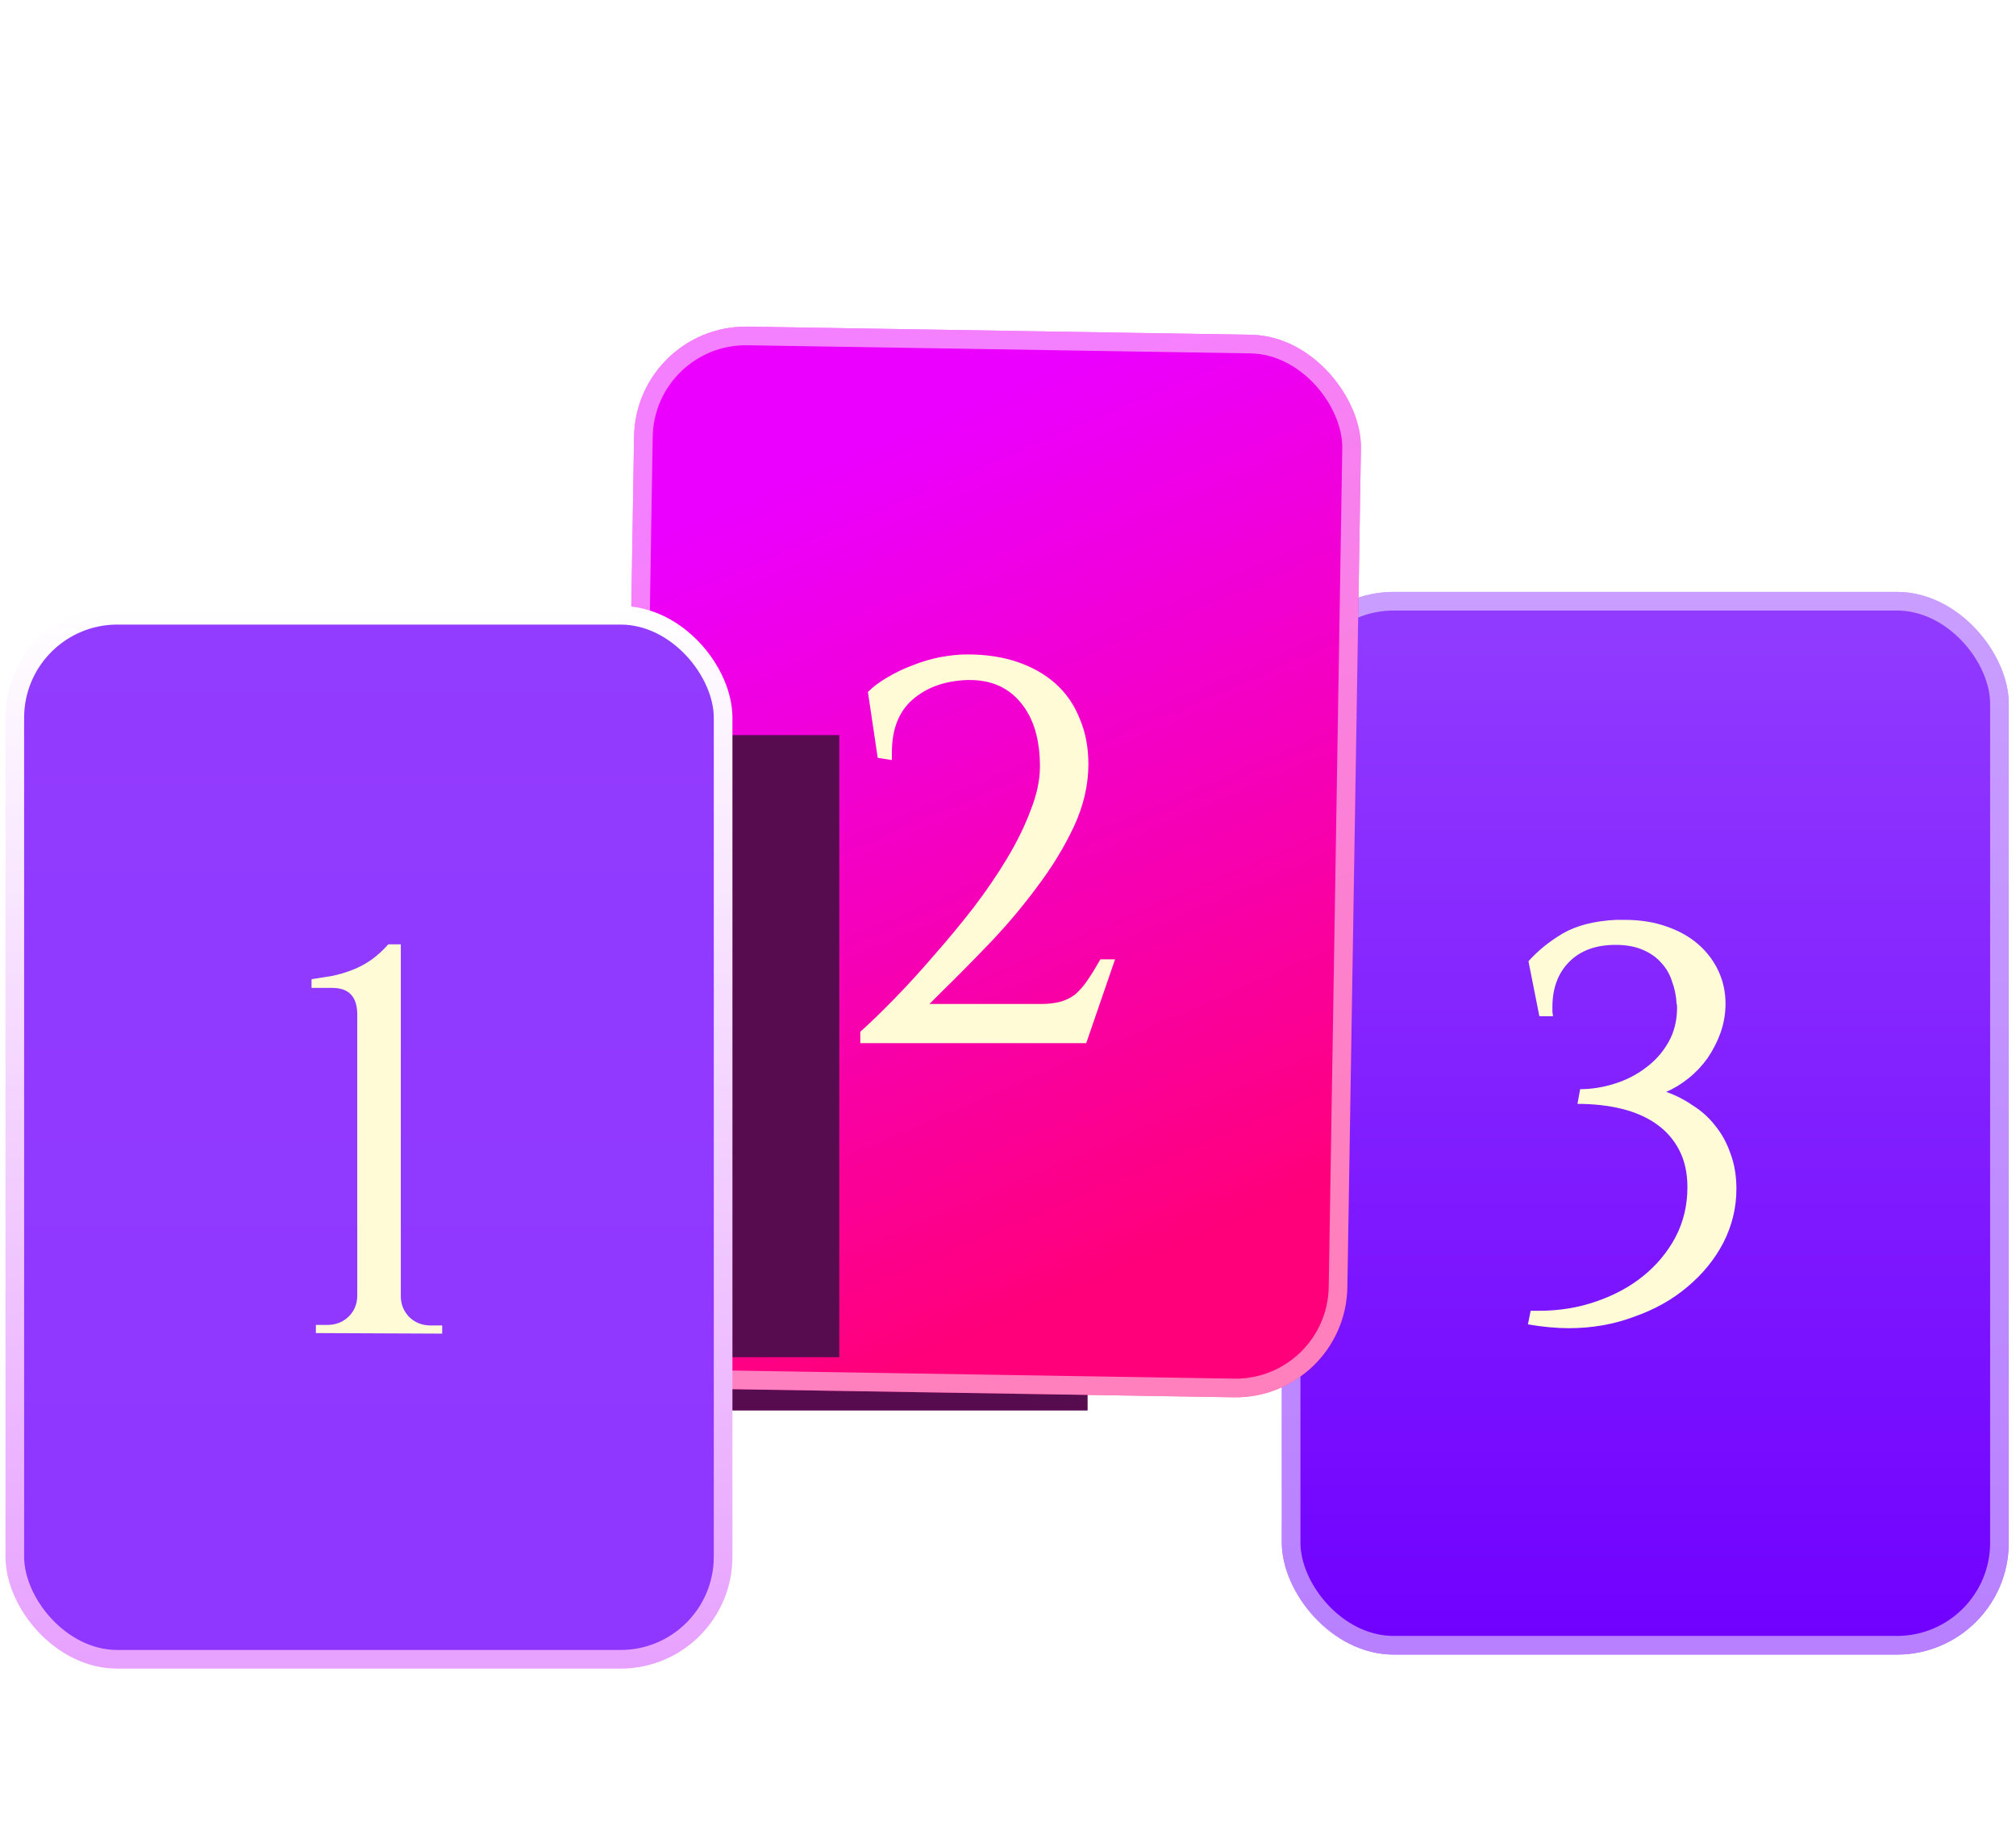
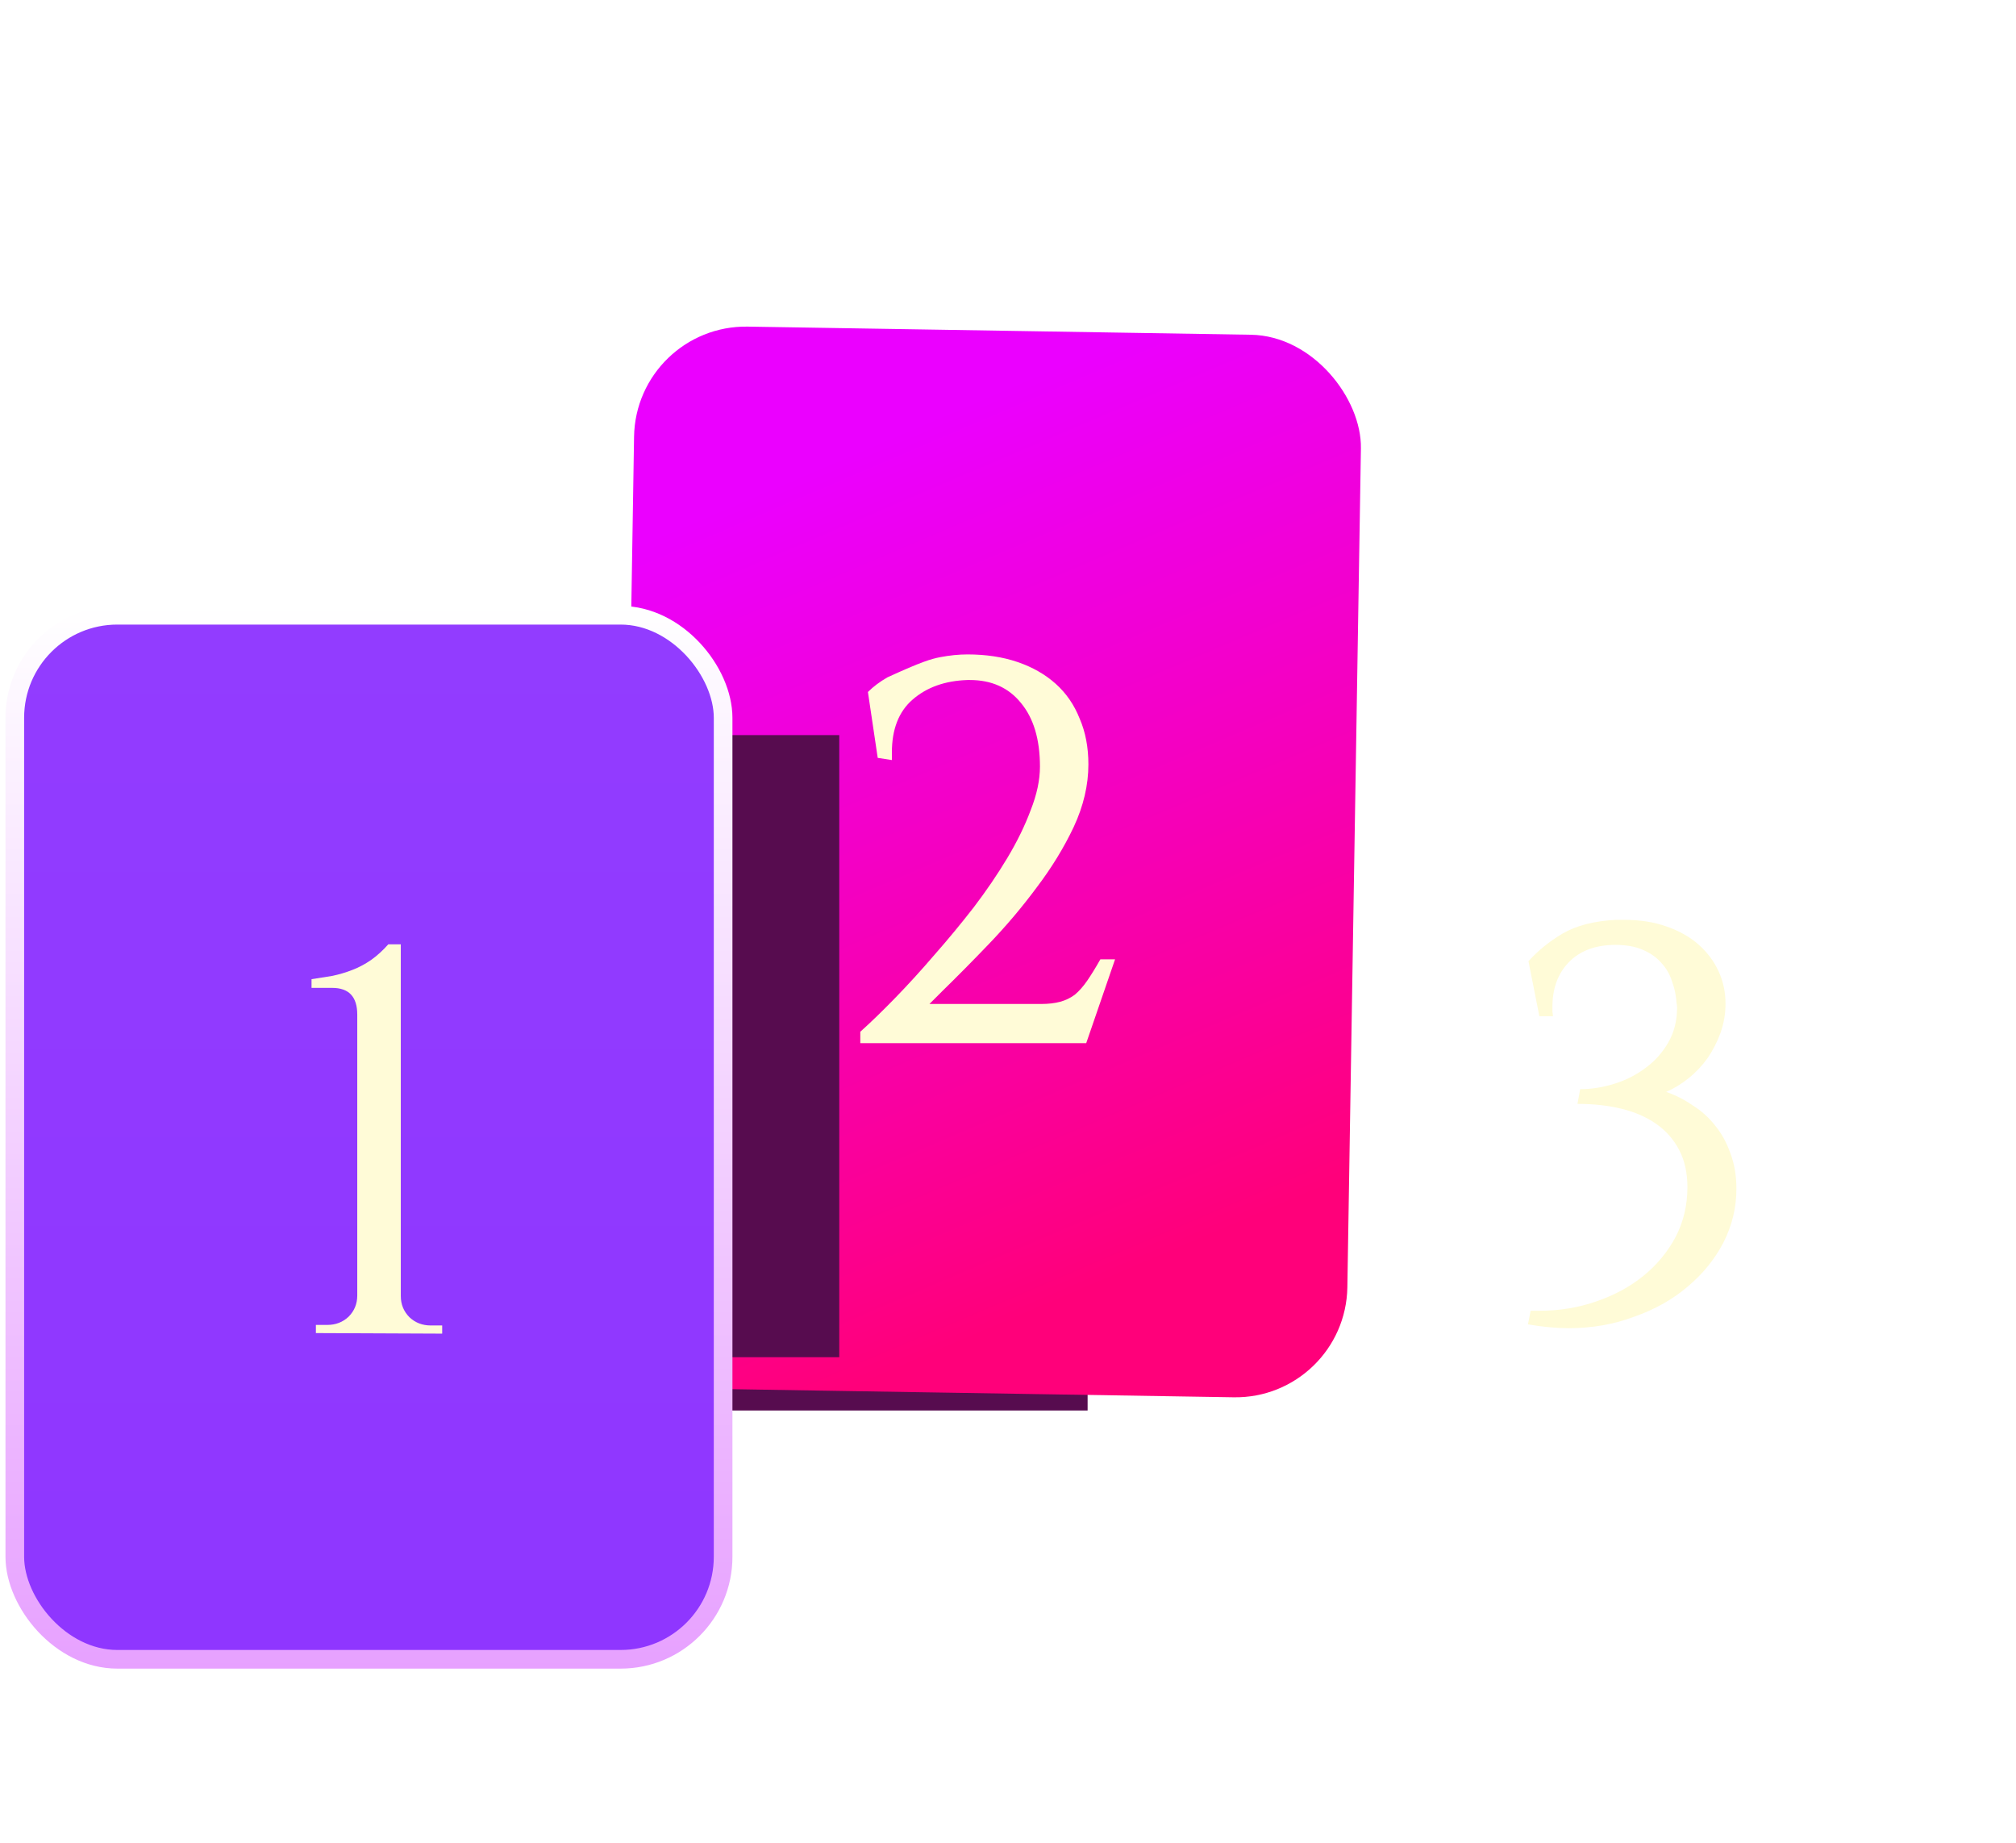
<svg xmlns="http://www.w3.org/2000/svg" width="256" height="234" viewBox="0 0 256 234" fill="none">
-   <rect x="162.77" y="75.147" width="92.311" height="134.916" rx="14.202" fill="url(#paint0_linear_39_152)" />
  <rect x="163.954" y="76.33" width="89.944" height="132.549" rx="13.018" stroke="white" stroke-opacity="0.5" stroke-width="2.367" />
  <path d="M194.091 122.035C195.289 120.698 196.741 119.523 198.446 118.51C200.197 117.496 202.455 116.92 205.22 116.781H206.257C208.239 116.781 210.013 117.058 211.58 117.611C213.193 118.164 214.552 118.924 215.658 119.892C216.764 120.86 217.617 121.989 218.216 123.279C218.815 124.569 219.114 125.952 219.114 127.427C219.114 128.671 218.907 129.892 218.492 131.09C218.078 132.242 217.525 133.325 216.833 134.339C216.142 135.307 215.336 136.159 214.414 136.897C213.492 137.634 212.548 138.21 211.58 138.625C212.778 139.04 213.907 139.616 214.967 140.353C216.073 141.044 217.018 141.897 217.801 142.911C218.631 143.924 219.276 145.1 219.737 146.436C220.243 147.772 220.497 149.27 220.497 150.929C220.497 153.325 219.944 155.607 218.838 157.772C217.732 159.892 216.211 161.759 214.276 163.372C212.386 164.984 210.128 166.252 207.501 167.173C204.921 168.141 202.156 168.625 199.206 168.625C197.64 168.625 195.912 168.464 194.022 168.141L194.368 166.413H195.474C198.008 166.413 200.405 166.021 202.663 165.238C204.967 164.455 206.971 163.372 208.677 161.989C210.382 160.607 211.741 158.971 212.755 157.081C213.769 155.146 214.276 153.026 214.276 150.722C214.276 148.924 213.93 147.358 213.239 146.021C212.548 144.685 211.58 143.579 210.336 142.703C209.091 141.828 207.617 141.182 205.912 140.768C204.206 140.353 202.34 140.146 200.312 140.146L200.658 138.279C202.087 138.279 203.538 138.049 205.013 137.588C206.488 137.127 207.801 136.459 208.953 135.583C210.151 134.708 211.119 133.625 211.856 132.335C212.594 131.044 212.962 129.57 212.962 127.911C212.962 127.68 212.939 127.496 212.893 127.358C212.847 126.436 212.663 125.537 212.34 124.662C212.064 123.74 211.603 122.934 210.958 122.242C210.359 121.551 209.575 120.998 208.607 120.583C207.64 120.169 206.488 119.961 205.151 119.961C202.617 119.961 200.635 120.698 199.206 122.173C197.824 123.602 197.133 125.491 197.133 127.841C197.133 127.934 197.133 128.141 197.133 128.464C197.179 128.74 197.202 128.924 197.202 129.017H195.474L194.091 122.035Z" fill="#FFFBD7" />
  <g filter="url(#filter0_f_39_152)">
    <rect x="113.008" y="63.189" width="47.062" height="78.978" fill="#570C4F" />
  </g>
  <g filter="url(#filter1_f_39_152)">
    <rect x="58.648" y="77.378" width="79.461" height="101.696" fill="#570C4F" />
  </g>
  <g filter="url(#filter2_f_39_152)">
    <rect x="113.005" y="55.074" width="47.062" height="78.978" fill="#570C4F" />
  </g>
  <rect x="80.745" y="41.237" width="92.311" height="134.916" rx="14.202" transform="rotate(0.926 80.745 41.237)" fill="url(#paint1_linear_39_152)" />
-   <rect x="81.909" y="42.439" width="89.944" height="132.549" rx="13.018" transform="rotate(0.926 81.909 42.439)" stroke="white" stroke-opacity="0.5" stroke-width="2.367" />
-   <path d="M111.457 96.218L110.213 87.854C110.904 87.163 111.734 86.541 112.702 85.988C113.715 85.389 114.775 84.882 115.881 84.467C117.033 84.006 118.209 83.661 119.407 83.43C120.605 83.2 121.757 83.085 122.863 83.085C125.213 83.085 127.333 83.407 129.222 84.052C131.112 84.698 132.725 85.619 134.061 86.817C135.398 88.015 136.411 89.49 137.103 91.241C137.84 92.946 138.209 94.882 138.209 97.048C138.209 99.674 137.587 102.324 136.342 104.997C135.098 107.624 133.531 110.181 131.642 112.67C129.798 115.158 127.794 117.532 125.628 119.79C123.508 122.002 121.527 124.006 119.683 125.804L118.024 127.463L132.195 127.463C133.116 127.463 133.923 127.371 134.614 127.186C135.305 127.002 135.928 126.702 136.481 126.288C137.034 125.827 137.563 125.228 138.07 124.49C138.577 123.753 139.13 122.854 139.729 121.794L141.596 121.794L137.932 132.44L109.245 132.44L109.245 130.988C110.582 129.79 112.056 128.361 113.669 126.702C115.328 124.997 116.987 123.177 118.646 121.241C120.351 119.306 122.01 117.301 123.623 115.228C125.236 113.108 126.665 111.011 127.909 108.937C129.153 106.863 130.144 104.836 130.881 102.854C131.665 100.873 132.057 99.029 132.057 97.324C132.057 93.868 131.25 91.172 129.637 89.237C128.07 87.301 125.904 86.333 123.139 86.333L122.863 86.333C120.006 86.426 117.679 87.255 115.881 88.822C114.13 90.343 113.255 92.578 113.255 95.527L113.255 96.495L111.457 96.218Z" fill="#FFFBD7" />
+   <path d="M111.457 96.218L110.213 87.854C110.904 87.163 111.734 86.541 112.702 85.988C117.033 84.006 118.209 83.661 119.407 83.43C120.605 83.2 121.757 83.085 122.863 83.085C125.213 83.085 127.333 83.407 129.222 84.052C131.112 84.698 132.725 85.619 134.061 86.817C135.398 88.015 136.411 89.49 137.103 91.241C137.84 92.946 138.209 94.882 138.209 97.048C138.209 99.674 137.587 102.324 136.342 104.997C135.098 107.624 133.531 110.181 131.642 112.67C129.798 115.158 127.794 117.532 125.628 119.79C123.508 122.002 121.527 124.006 119.683 125.804L118.024 127.463L132.195 127.463C133.116 127.463 133.923 127.371 134.614 127.186C135.305 127.002 135.928 126.702 136.481 126.288C137.034 125.827 137.563 125.228 138.07 124.49C138.577 123.753 139.13 122.854 139.729 121.794L141.596 121.794L137.932 132.44L109.245 132.44L109.245 130.988C110.582 129.79 112.056 128.361 113.669 126.702C115.328 124.997 116.987 123.177 118.646 121.241C120.351 119.306 122.01 117.301 123.623 115.228C125.236 113.108 126.665 111.011 127.909 108.937C129.153 106.863 130.144 104.836 130.881 102.854C131.665 100.873 132.057 99.029 132.057 97.324C132.057 93.868 131.25 91.172 129.637 89.237C128.07 87.301 125.904 86.333 123.139 86.333L122.863 86.333C120.006 86.426 117.679 87.255 115.881 88.822C114.13 90.343 113.255 92.578 113.255 95.527L113.255 96.495L111.457 96.218Z" fill="#FFFBD7" />
  <g filter="url(#filter3_f_39_152)">
    <rect x="59.51" y="93.328" width="47.062" height="78.978" fill="#570C4F" />
  </g>
  <rect x="1.88" y="78.112" width="89.944" height="132.549" rx="13.018" fill="url(#paint2_linear_39_152)" stroke="url(#paint3_linear_39_152)" stroke-width="2.367" />
  <path d="M40.113 169.246V168.209H41.565C42.624 168.209 43.523 167.864 44.26 167.173C44.998 166.435 45.366 165.537 45.366 164.477V128.808C45.366 126.55 44.306 125.421 42.187 125.421H39.56V124.315C40.435 124.177 41.311 124.039 42.187 123.9C43.062 123.716 43.915 123.463 44.744 123.14C45.574 122.818 46.357 122.403 47.094 121.896C47.878 121.343 48.615 120.675 49.306 119.891H50.896V164.546C50.896 165.606 51.265 166.504 52.002 167.242C52.74 167.933 53.638 168.279 54.698 168.279H56.15V169.315L40.113 169.246Z" fill="#FFFBD7" />
  <defs>
    <filter id="filter0_f_39_152" x="58.913" y="9.094" width="155.251" height="187.167" filterUnits="userSpaceOnUse" color-interpolation-filters="sRGB">
      <feFlood flood-opacity="0" result="BackgroundImageFix" />
      <feBlend mode="normal" in="SourceGraphic" in2="BackgroundImageFix" result="shape" />
      <feGaussianBlur stdDeviation="27.047" result="effect1_foregroundBlur_39_152" />
    </filter>
    <filter id="filter1_f_39_152" x="4.554" y="23.284" width="187.65" height="209.885" filterUnits="userSpaceOnUse" color-interpolation-filters="sRGB">
      <feFlood flood-opacity="0" result="BackgroundImageFix" />
      <feBlend mode="normal" in="SourceGraphic" in2="BackgroundImageFix" result="shape" />
      <feGaussianBlur stdDeviation="27.047" result="effect1_foregroundBlur_39_152" />
    </filter>
    <filter id="filter2_f_39_152" x="58.911" y="0.98" width="155.251" height="187.167" filterUnits="userSpaceOnUse" color-interpolation-filters="sRGB">
      <feFlood flood-opacity="0" result="BackgroundImageFix" />
      <feBlend mode="normal" in="SourceGraphic" in2="BackgroundImageFix" result="shape" />
      <feGaussianBlur stdDeviation="27.047" result="effect1_foregroundBlur_39_152" />
    </filter>
    <filter id="filter3_f_39_152" x="5.416" y="39.233" width="155.251" height="187.167" filterUnits="userSpaceOnUse" color-interpolation-filters="sRGB">
      <feFlood flood-opacity="0" result="BackgroundImageFix" />
      <feBlend mode="normal" in="SourceGraphic" in2="BackgroundImageFix" result="shape" />
      <feGaussianBlur stdDeviation="27.047" result="effect1_foregroundBlur_39_152" />
    </filter>
    <linearGradient id="paint0_linear_39_152" x1="208.925" y1="75.147" x2="208.925" y2="210.062" gradientUnits="userSpaceOnUse">
      <stop stop-color="#923CFF" />
      <stop offset="1" stop-color="#7000FF" />
    </linearGradient>
    <linearGradient id="paint1_linear_39_152" x1="115.75" y1="53.732" x2="160.317" y2="153.734" gradientUnits="userSpaceOnUse">
      <stop stop-color="#EB00FF" />
      <stop offset="1" stop-color="#FF007A" />
    </linearGradient>
    <linearGradient id="paint2_linear_39_152" x1="46.852" y1="76.928" x2="46.852" y2="211.844" gradientUnits="userSpaceOnUse">
      <stop stop-color="#923CFF" />
      <stop offset="1" stop-color="#8F36FF" />
    </linearGradient>
    <linearGradient id="paint3_linear_39_152" x1="46.852" y1="76.928" x2="46.852" y2="211.844" gradientUnits="userSpaceOnUse">
      <stop stop-color="white" />
      <stop offset="1" stop-color="#E7A1FF" />
    </linearGradient>
  </defs>
</svg>